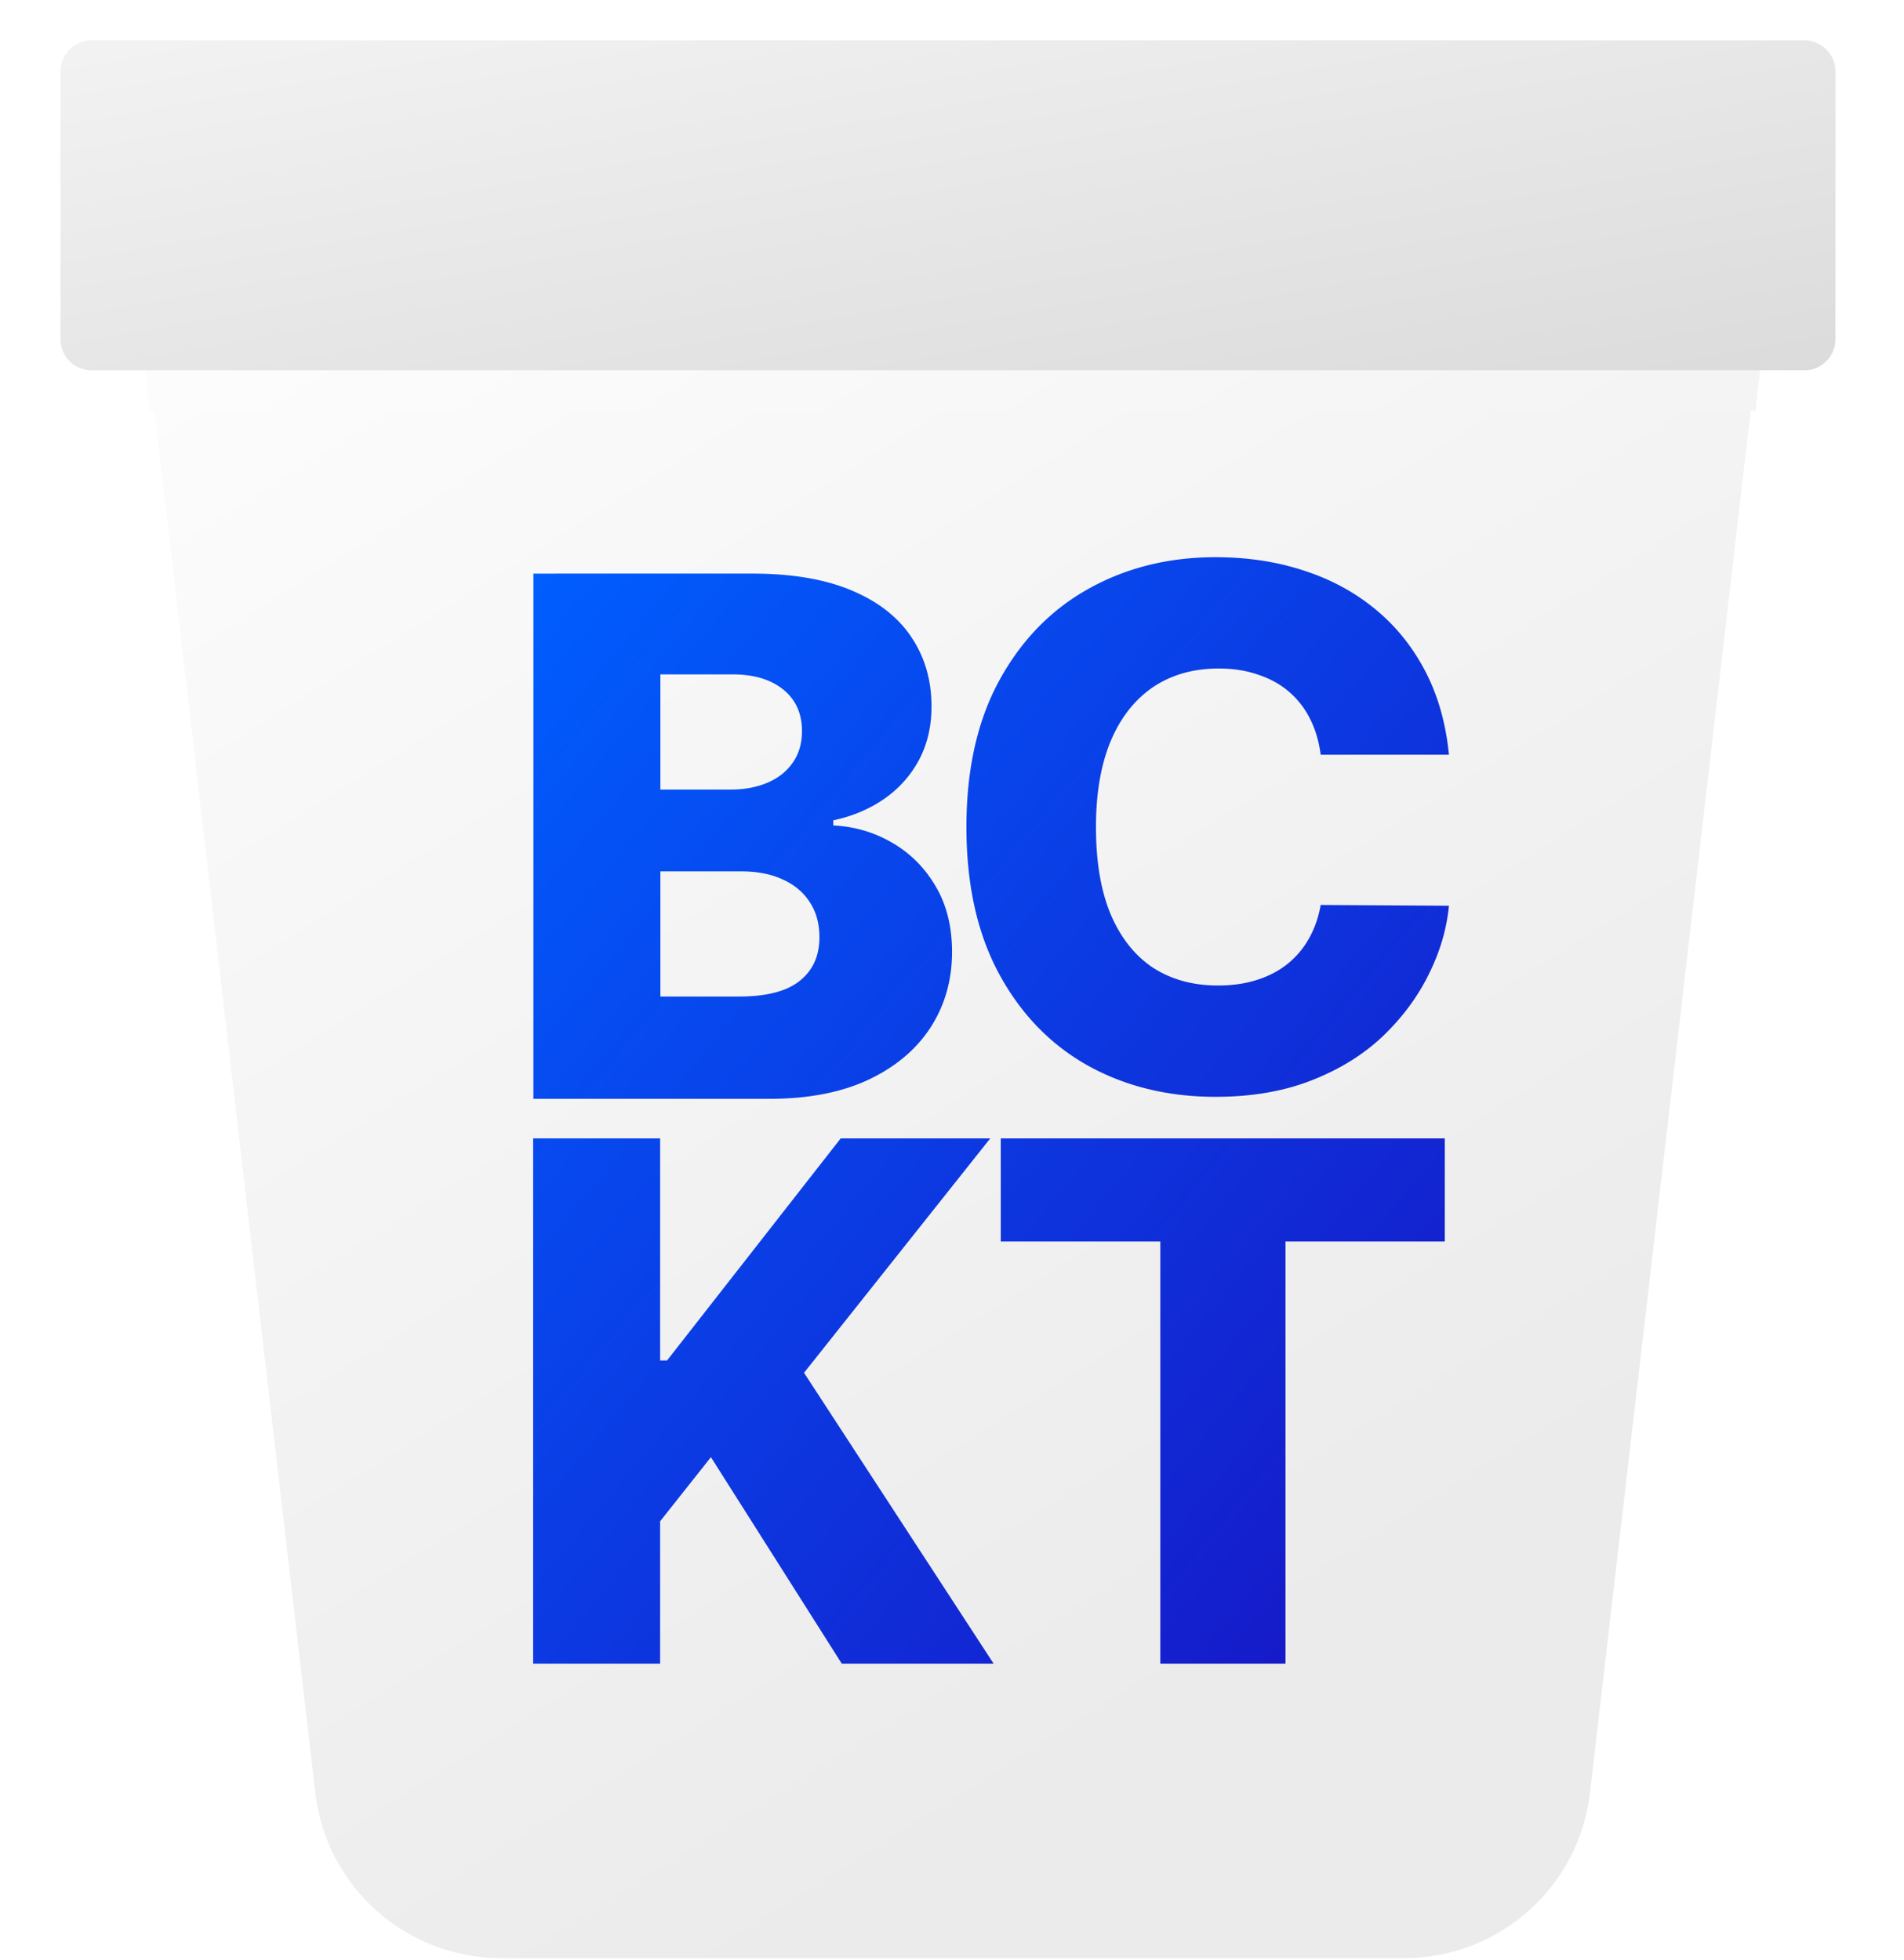
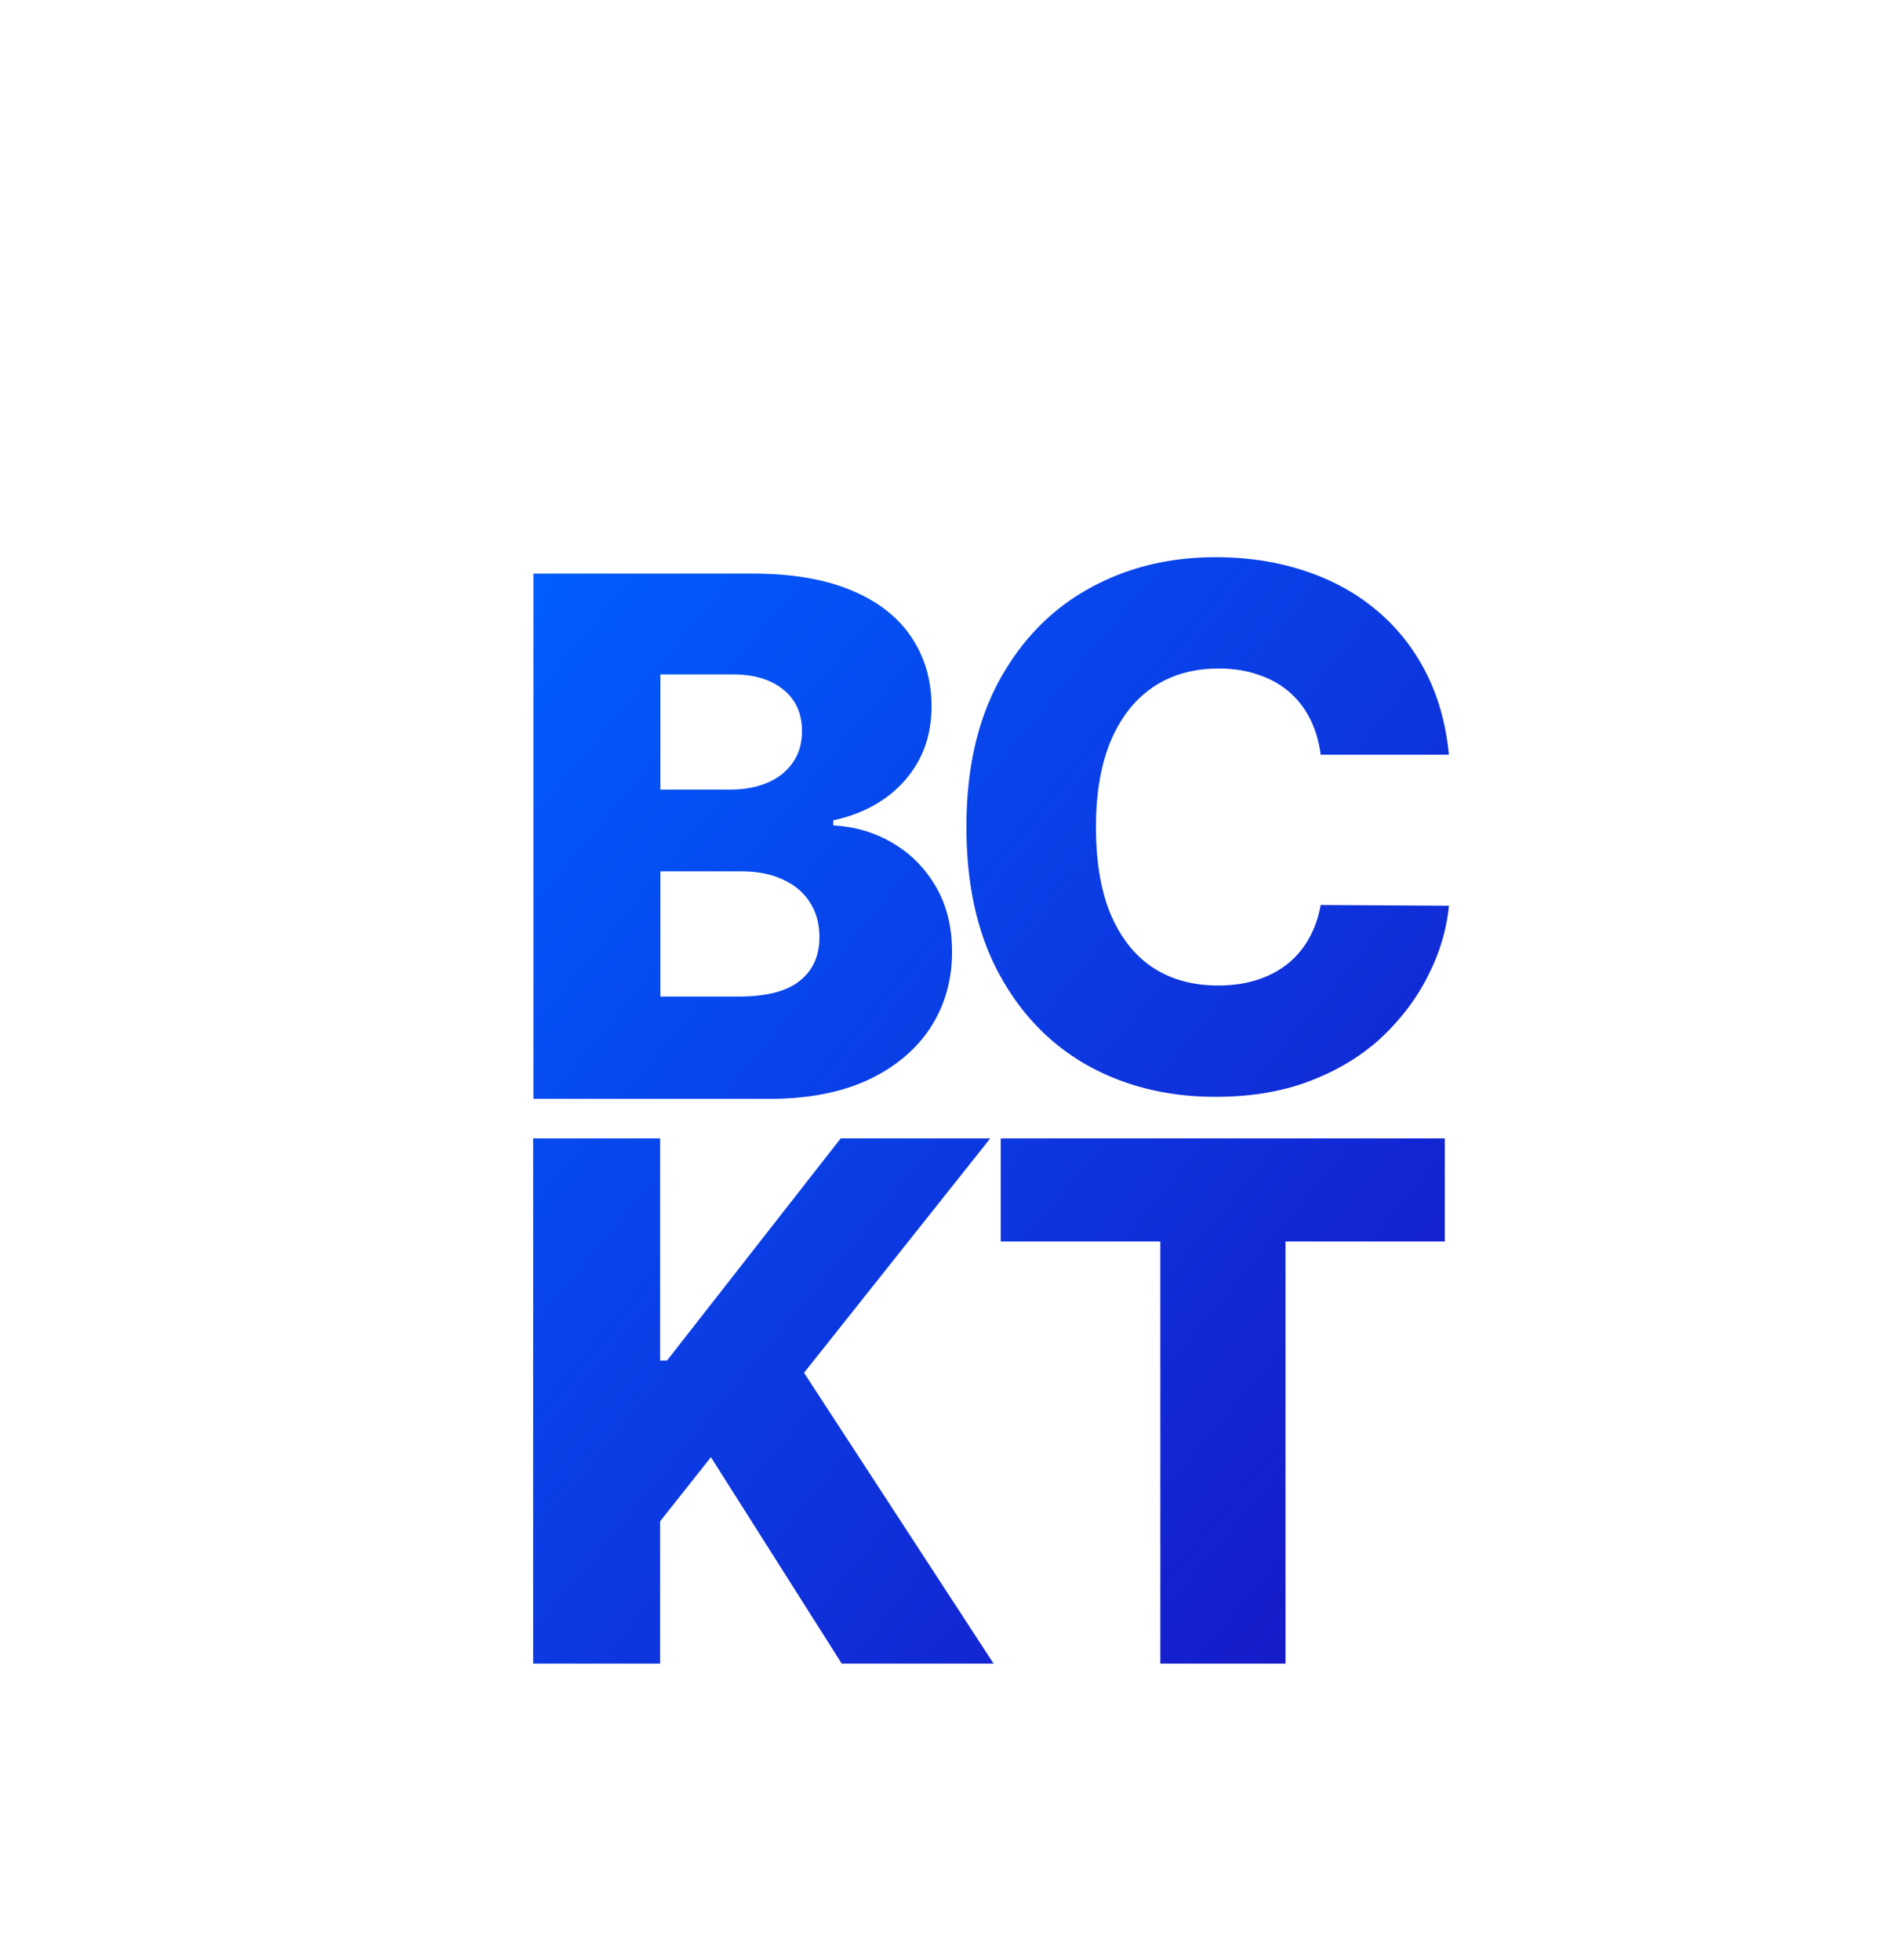
<svg xmlns="http://www.w3.org/2000/svg" fill="none" viewBox="0 0 472 486">
-   <path fill="url(#a)" d="M30.897 38.029c-1.066-9.171 6.102-17.222 15.335-17.222h379.85c9.233 0 16.402 8.05 15.336 17.222l-47.269 406.51c-2.716 23.352-22.496 40.966-46.006 40.966h-223.97c-23.51 0-43.29-17.614-46.006-40.966L30.898 38.029z" />
  <g filter="url(#b)">
-     <path fill="url(#a)" fill-rule="evenodd" d="M46.233 20.807c-9.233 0-16.402 8.05-15.335 17.222l6.255 53.796h398.01l6.256-53.796c1.066-9.171-6.103-17.222-15.336-17.222H46.233z" clip-rule="evenodd" />
-   </g>
+     </g>
  <path fill="url(#c)" fill-rule="evenodd" d="M359.19 187.12h-31.795c-.424-3.265-1.293-6.211-2.608-8.839-1.314-2.629-3.052-4.876-5.214-6.741s-4.727-3.285-7.694-4.26c-2.926-1.018-6.169-1.527-9.73-1.527-6.316 0-11.764 1.548-16.342 4.642-4.536 3.095-8.034 7.568-10.493 13.418-2.416 5.85-3.624 12.93-3.624 21.239 0 8.648 1.229 15.898 3.688 21.748 2.501 5.808 5.999 10.195 10.492 13.163 4.536 2.925 9.899 4.388 16.089 4.388 3.476 0 6.634-.445 9.474-1.336 2.883-.89 5.406-2.183 7.568-3.879a21.441 21.441 0 0 0 5.405-6.295c1.441-2.501 2.437-5.32 2.989-8.458l31.795.191c-.552 5.766-2.226 11.446-5.024 17.042-2.756 5.596-6.55 10.705-11.383 15.326-4.832 4.578-10.725 8.224-17.678 10.937-6.91 2.713-14.837 4.07-23.782 4.07-11.786 0-22.342-2.586-31.668-7.758-9.284-5.215-16.618-12.803-22.002-22.765-5.384-9.963-8.076-22.087-8.076-36.374 0-14.329 2.734-26.475 8.203-36.437 5.469-9.963 12.866-17.53 22.193-22.702 9.326-5.172 19.776-7.758 31.35-7.758 7.885 0 15.176 1.103 21.875 3.307 6.698 2.162 12.59 5.342 17.678 9.538 5.087 4.155 9.22 9.263 12.4 15.326 3.179 6.062 5.151 12.993 5.914 20.794zm-226.96-44.895v130.23h58.439c9.624 0 17.806-1.568 24.546-4.705 6.741-3.18 11.891-7.504 15.453-12.973 3.561-5.511 5.341-11.764 5.341-18.759 0-6.274-1.357-11.7-4.07-16.279-2.713-4.621-6.316-8.224-10.81-10.81-4.451-2.586-9.305-4.006-14.562-4.261v-1.271c4.79-1.018 9.008-2.798 12.654-5.342s6.508-5.744 8.585-9.602c2.077-3.9 3.116-8.33 3.116-13.29 0-6.529-1.675-12.273-5.024-17.233-3.306-4.96-8.266-8.818-14.88-11.574-6.571-2.755-14.732-4.133-24.482-4.133H132.23zm50.936 104.86h-19.459v-31.032h20.031c4.027 0 7.482.678 10.365 2.035 2.883 1.314 5.109 3.201 6.677 5.659 1.569 2.417 2.353 5.3 2.353 8.649 0 4.621-1.632 8.224-4.896 10.81-3.222 2.586-8.246 3.879-15.071 3.879zm-2.035-51.317h-17.424v-28.552h17.933c5.256 0 9.432 1.251 12.527 3.752s4.642 5.935 4.642 10.301c0 3.053-.763 5.66-2.289 7.822-1.484 2.162-3.561 3.815-6.232 4.96s-5.723 1.717-9.157 1.717zm-48.964 86.487v130.23h31.477v-35.292l12.591-15.898 32.43 51.19h37.646l-46.993-72.111 46.166-58.121h-37.073l-43.05 55.069h-1.717v-55.069h-31.477zm115.92 0v25.563h39.553v104.67h31.032v-104.67h39.489v-25.563h-110.07z" clip-rule="evenodd" />
-   <path fill="url(#d)" d="M15 17.719a7.72 7.72 0 0 1 7.72-7.72h424.56a7.72 7.72 0 0 1 7.718 7.72v66.386a7.72 7.72 0 0 1-7.719 7.72H22.72A7.72 7.72 0 0 1 15 84.104V17.719z" />
  <defs>
    <linearGradient id="a" x1="28.895" x2="288.39" y1="14.612" y2="427.52" gradientUnits="userSpaceOnUse">
      <stop offset="0" stop-color="#fff" />
      <stop offset="1" stop-color="#EBEBEB" />
    </linearGradient>
    <linearGradient id="c" x1="132.17" x2="401.66" y1="138.16" y2="361.16" gradientUnits="userSpaceOnUse">
      <stop offset="0" stop-color="#005EFF" />
      <stop offset="1" stop-color="#1814C4" />
    </linearGradient>
    <linearGradient id="d" x1="9.046" x2="37.176" y1="8.24" y2="166.94" gradientUnits="userSpaceOnUse">
      <stop offset="0" stop-color="#F3F3F3" />
      <stop offset="1" stop-color="#DBDBDB" />
    </linearGradient>
    <filter id="b" width="470.73" height="131.02" x=".792" y=".807" color-interpolation-filters="sRGB" filterUnits="userSpaceOnUse">
      <feFlood flood-opacity="0" result="BackgroundImageFix" />
      <feColorMatrix in="SourceAlpha" result="hardAlpha" values="0 0 0 0 0 0 0 0 0 0 0 0 0 0 0 0 0 0 127 0" />
      <feOffset dy="10" />
      <feGaussianBlur stdDeviation="15" />
      <feComposite in2="hardAlpha" operator="out" />
      <feColorMatrix values="0 0 0 0 0 0 0 0 0 0 0 0 0 0 0 0 0 0 0.05 0" />
      <feBlend in2="BackgroundImageFix" result="effect1_dropShadow_302_977" />
      <feBlend in="SourceGraphic" in2="effect1_dropShadow_302_977" result="shape" />
    </filter>
  </defs>
</svg>